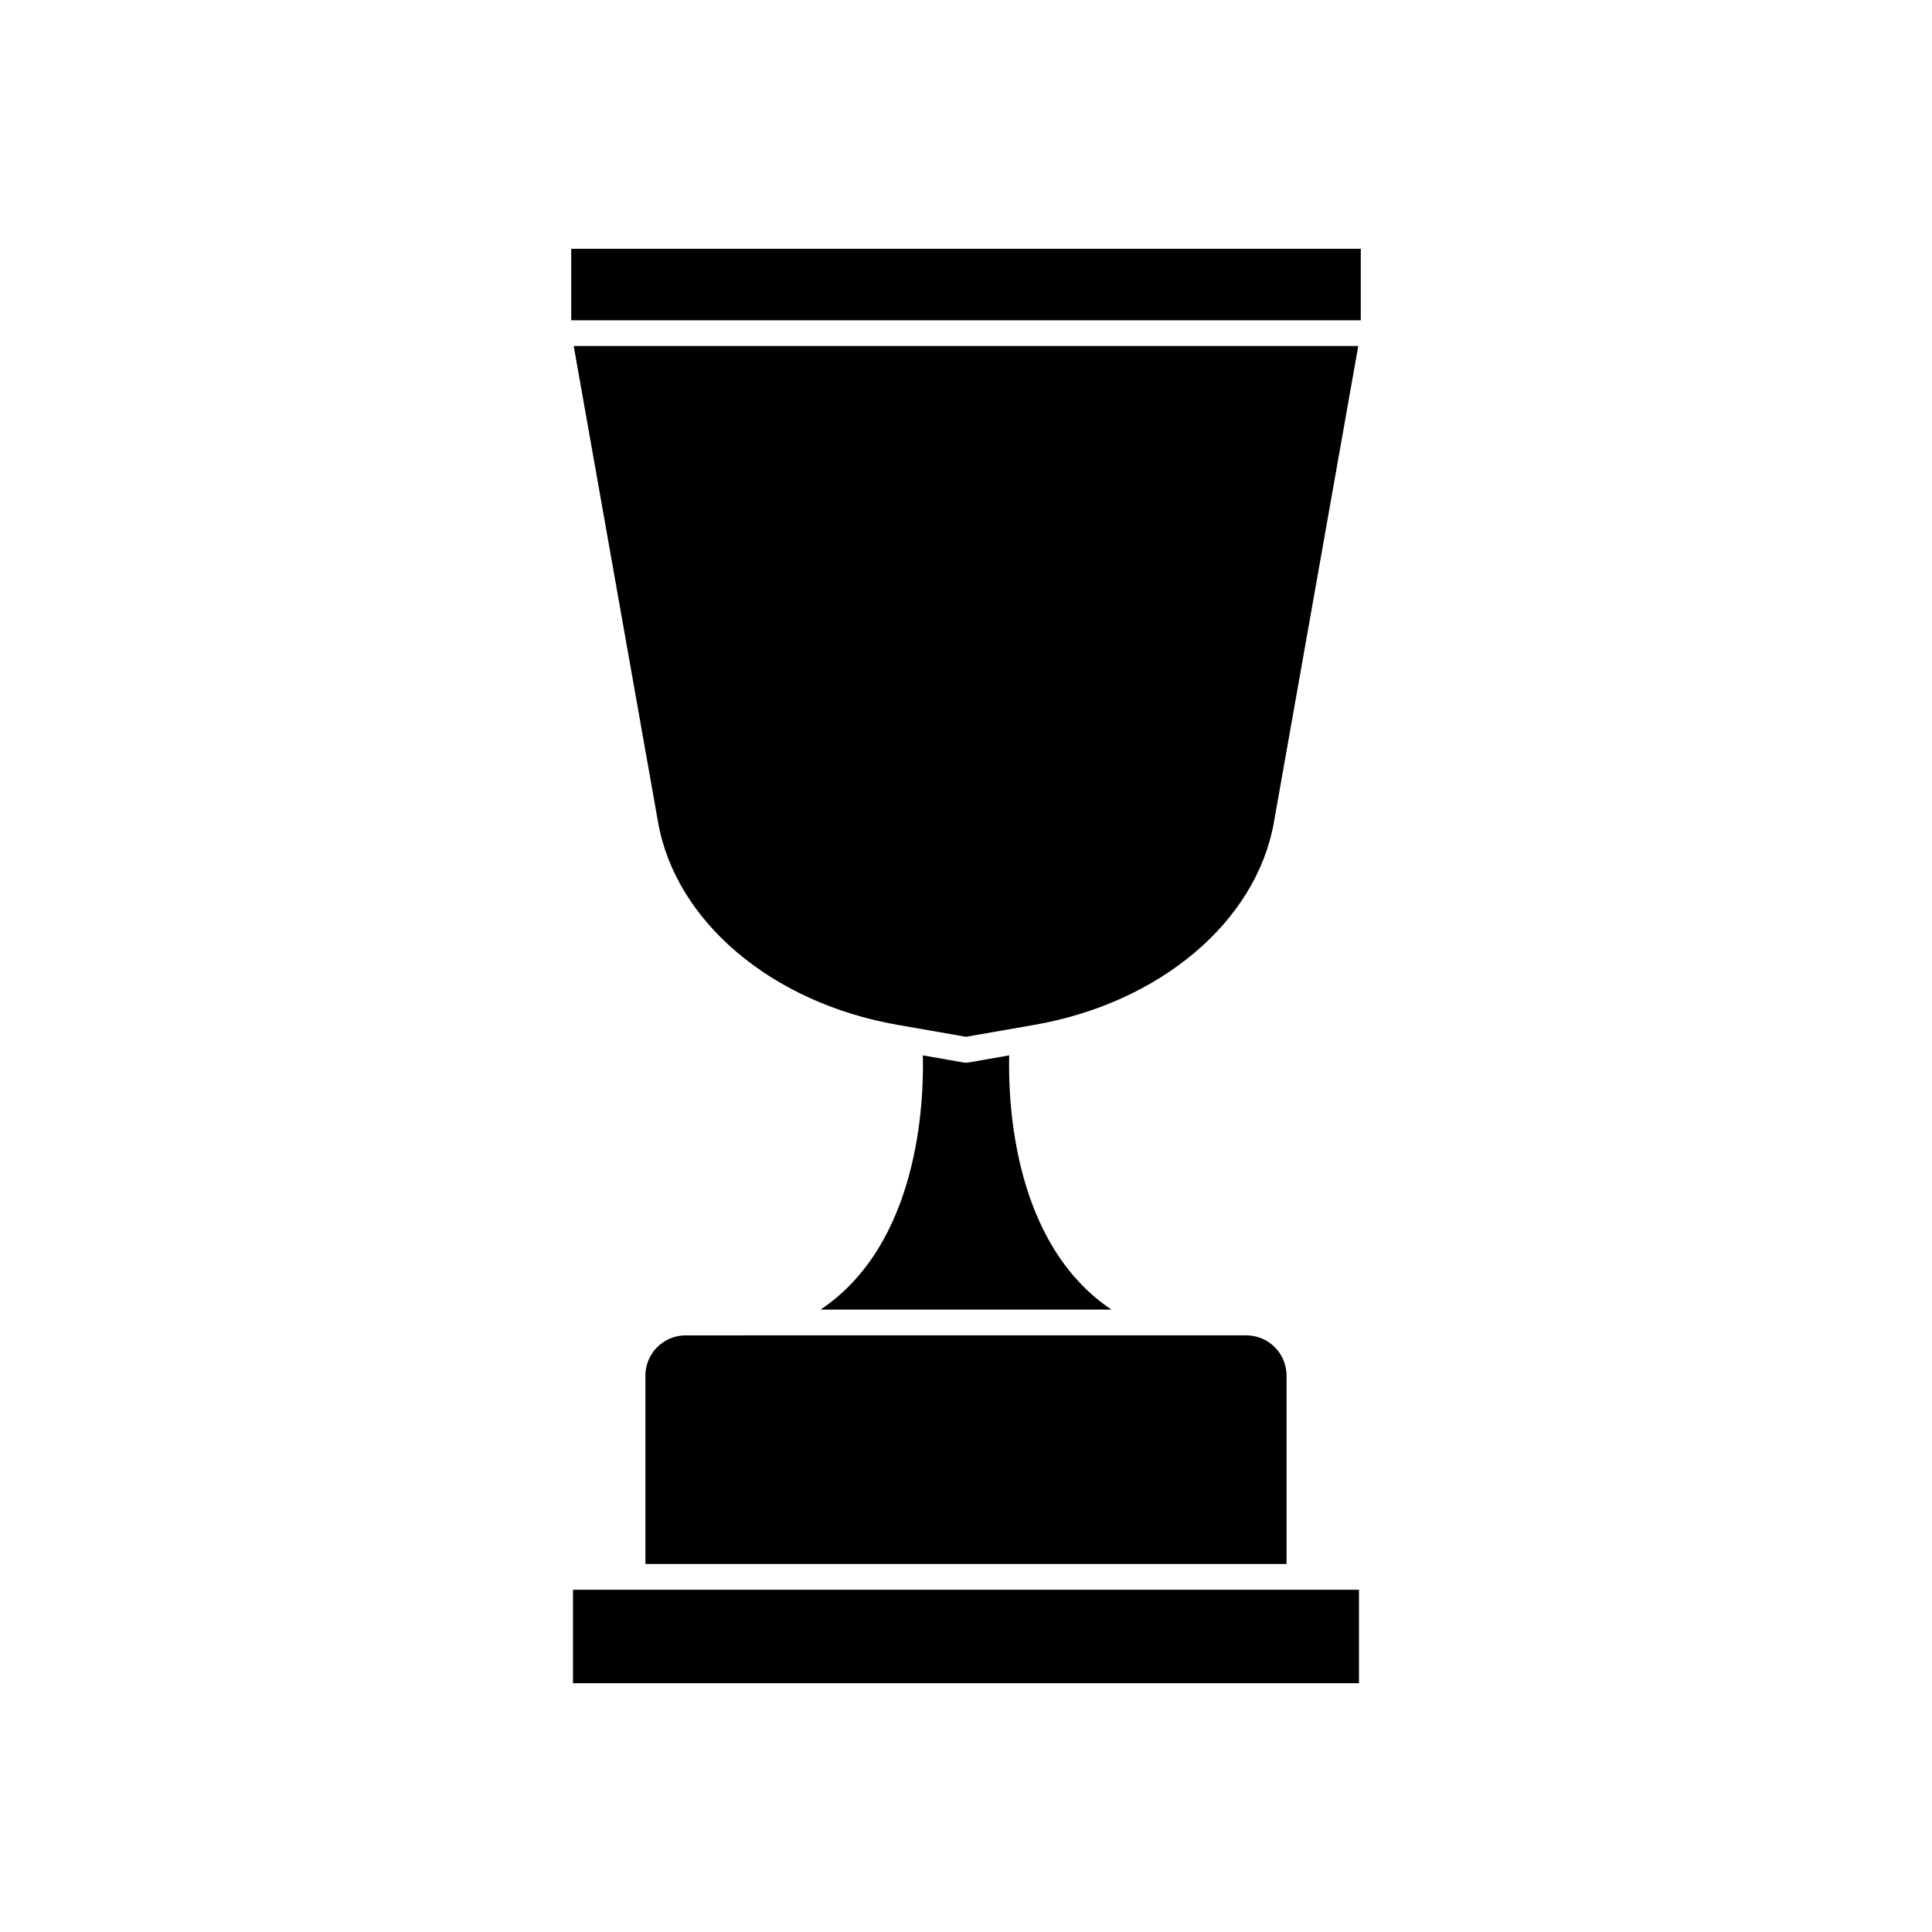
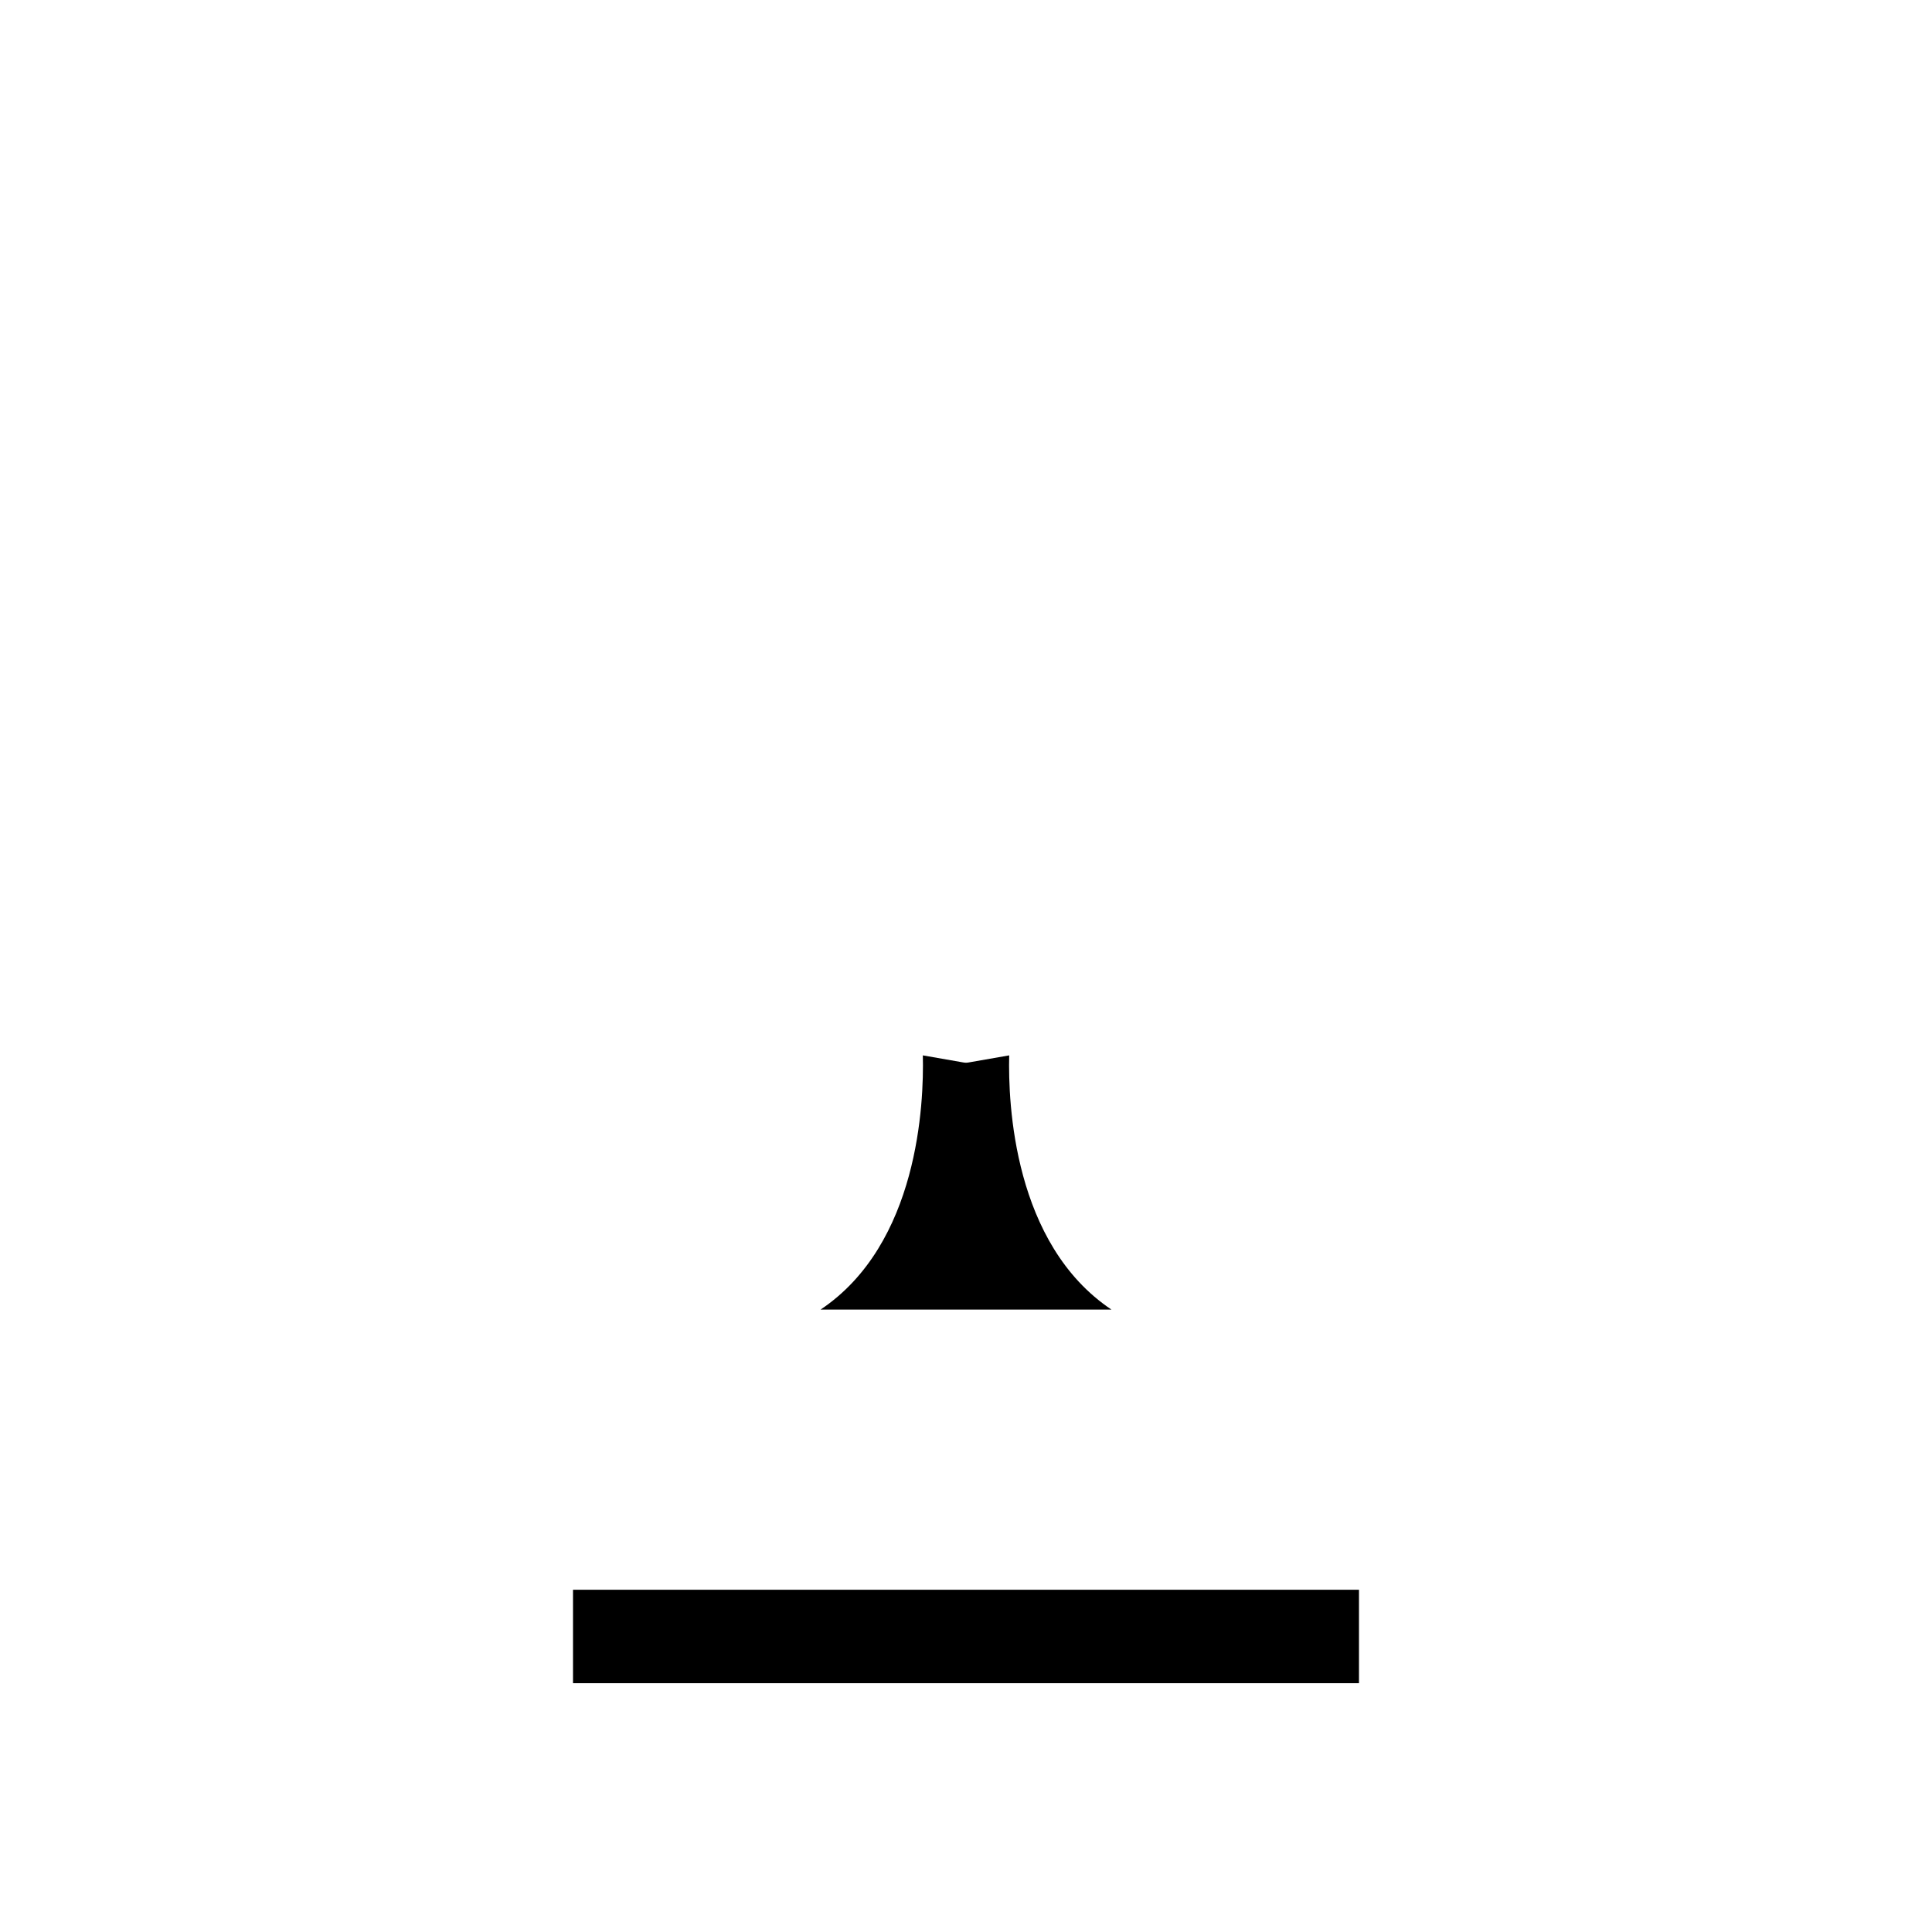
<svg xmlns="http://www.w3.org/2000/svg" fill="#000000" width="800px" height="800px" version="1.1" viewBox="144 144 512 512">
  <g>
-     <path d="m315.04 508.56v49.918h169.91v-49.918c0-5.883-4.781-10.676-10.672-10.676l-148.57 0.004c-5.887-0.008-10.676 4.785-10.676 10.672z" />
    <path d="m311.63 565.3h-15.777v24.766h208.29v-24.766z" />
    <path d="m361.45 491.06h77.102c-25.973-17.371-27.418-54.688-27.105-67.375l-10.867 1.898c-0.191 0.031-0.371 0.047-0.562 0.051h-0.016-0.004-0.004-0.016c-0.188 0-0.371-0.02-0.562-0.051l-10.855-1.898c0.316 12.688-1.137 50.004-27.109 67.375z" />
-     <path d="m296.04 235.7 22.363 126.25c4.656 26.273 30.152 47.832 63.453 53.645l18.137 3.168 18.148-3.168c33.301-5.812 58.801-27.379 63.453-53.645l22.359-126.25z" />
-     <path d="m295.38 209.93h209.24v18.949h-209.24z" />
  </g>
</svg>